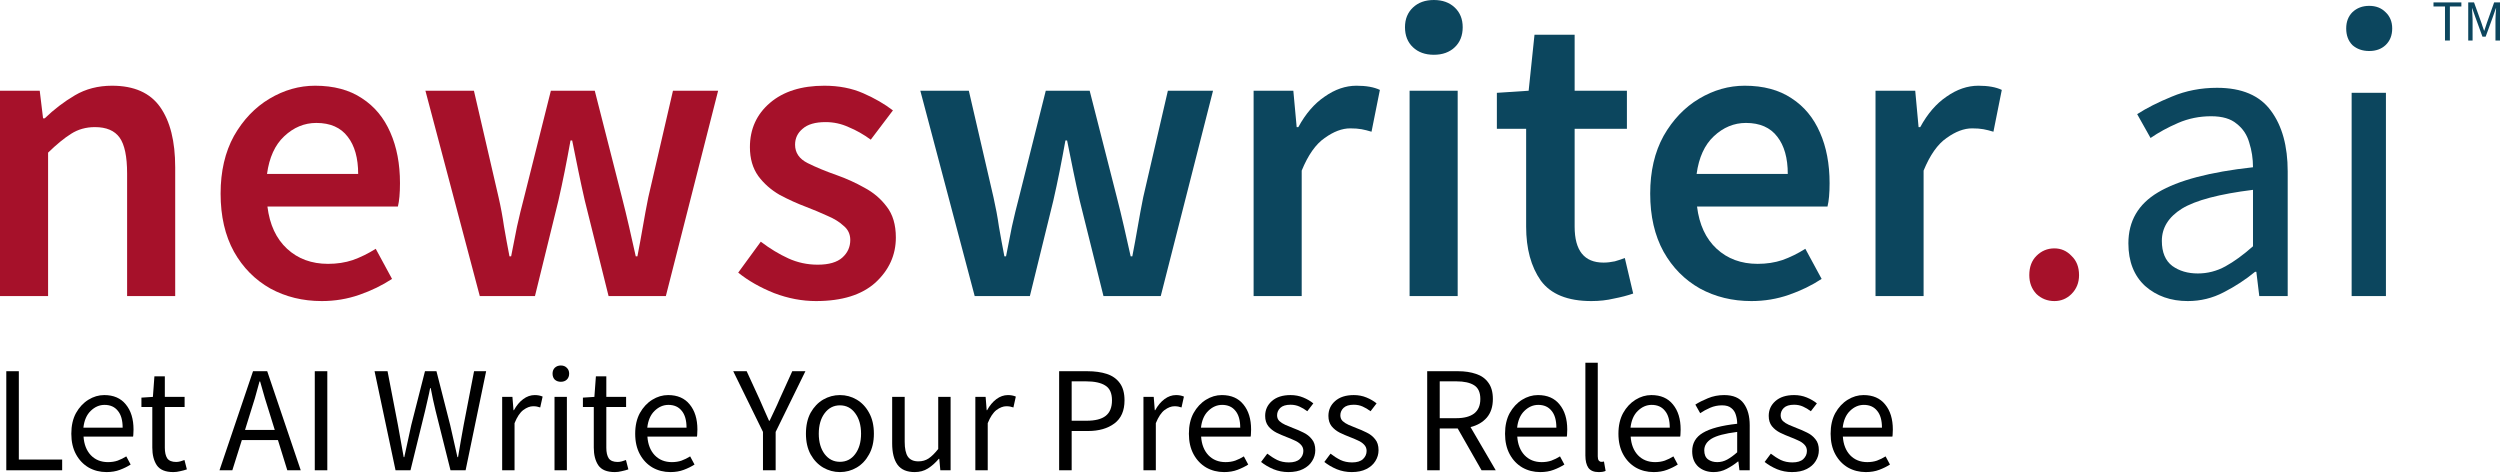
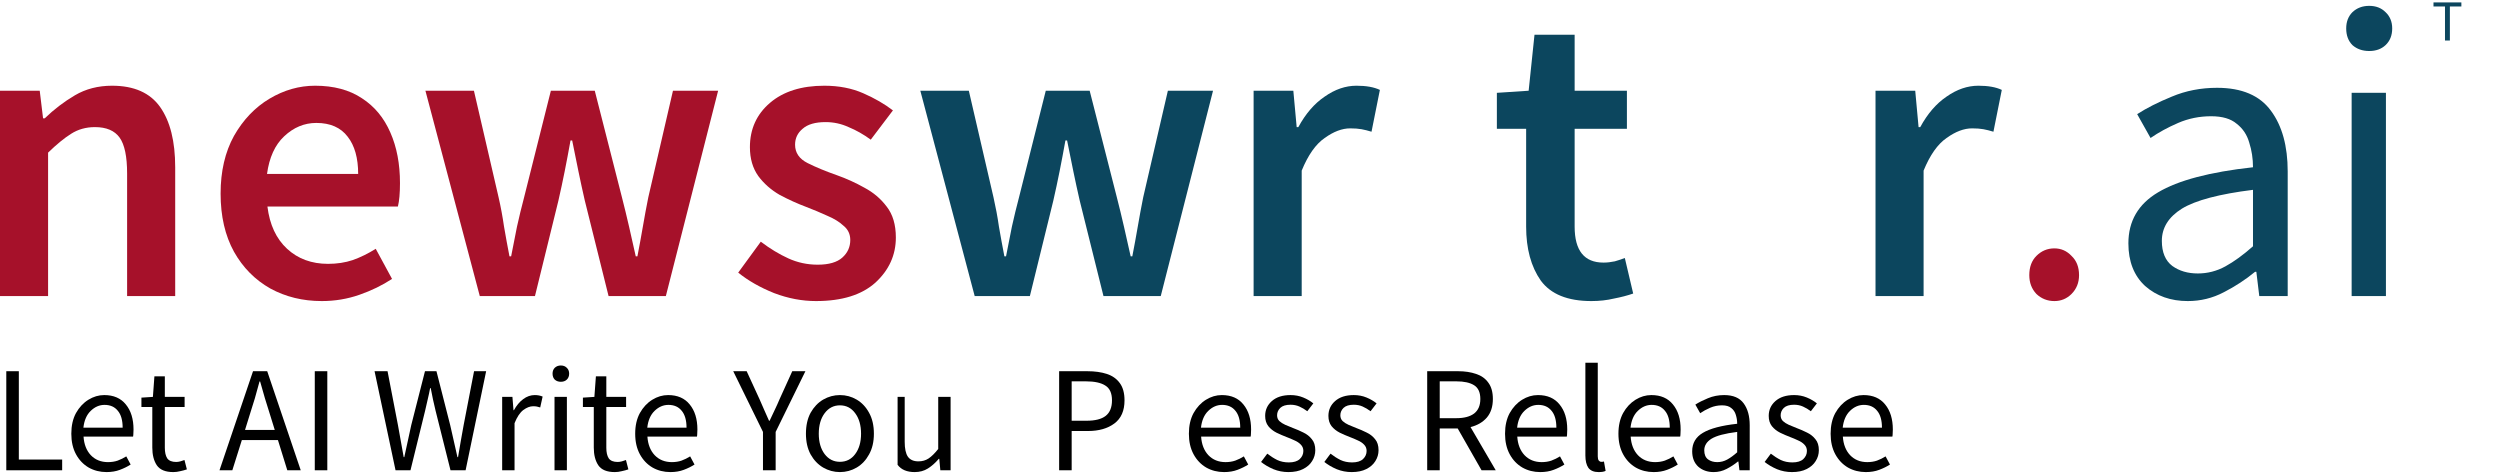
<svg xmlns="http://www.w3.org/2000/svg" width="237" height="45" viewBox="0 0 237 45" fill="none">
  <path d="M0.597 44.582V35.191H1.785V43.565H5.893V44.582H0.597Z" fill="black" />
  <path d="M10.096 44.753C9.476 44.753 8.913 44.61 8.407 44.324C7.901 44.028 7.5 43.608 7.204 43.064C6.909 42.52 6.761 41.871 6.761 41.118C6.761 40.354 6.909 39.7 7.204 39.157C7.51 38.613 7.901 38.193 8.378 37.897C8.855 37.601 9.356 37.453 9.881 37.453C10.769 37.453 11.451 37.749 11.928 38.341C12.415 38.932 12.658 39.724 12.658 40.717C12.658 40.841 12.653 40.965 12.644 41.089C12.644 41.203 12.634 41.304 12.615 41.39H7.92C7.968 42.124 8.197 42.711 8.607 43.15C9.027 43.589 9.571 43.809 10.239 43.809C10.573 43.809 10.878 43.761 11.155 43.666C11.441 43.561 11.713 43.427 11.971 43.265L12.386 44.038C12.09 44.229 11.752 44.396 11.37 44.539C10.998 44.682 10.573 44.753 10.096 44.753ZM7.906 40.545H11.627C11.627 39.839 11.475 39.304 11.169 38.942C10.874 38.57 10.454 38.383 9.91 38.383C9.423 38.383 8.984 38.574 8.593 38.956C8.211 39.328 7.982 39.858 7.906 40.545Z" fill="black" />
  <path d="M16.427 44.753C15.683 44.753 15.163 44.539 14.867 44.109C14.581 43.68 14.438 43.122 14.438 42.434V38.584H13.407V37.696L14.495 37.625L14.638 35.678H15.626V37.625H17.501V38.584H15.626V42.449C15.626 42.878 15.702 43.212 15.855 43.451C16.017 43.68 16.299 43.794 16.7 43.794C16.824 43.794 16.957 43.775 17.1 43.737C17.243 43.689 17.372 43.647 17.487 43.608L17.716 44.496C17.525 44.563 17.315 44.62 17.086 44.668C16.866 44.725 16.647 44.753 16.427 44.753Z" fill="black" />
  <path d="M23.672 39.328L23.228 40.76H26.048L25.604 39.328C25.433 38.803 25.27 38.283 25.118 37.768C24.965 37.243 24.812 36.709 24.66 36.165H24.602C24.459 36.709 24.311 37.243 24.159 37.768C24.006 38.283 23.844 38.803 23.672 39.328ZM20.809 44.582L23.987 35.191H25.332L28.51 44.582H27.236L26.349 41.719H22.927L22.026 44.582H20.809Z" fill="black" />
  <path d="M29.841 44.582V35.191H31.029V44.582H29.841Z" fill="black" />
  <path d="M37.497 44.582L35.508 35.191H36.739L37.726 40.302C37.812 40.807 37.903 41.313 37.998 41.819C38.094 42.325 38.184 42.831 38.27 43.336H38.327C38.432 42.831 38.542 42.325 38.657 41.819C38.771 41.304 38.881 40.798 38.986 40.302L40.288 35.191H41.376L42.679 40.302C42.794 40.798 42.908 41.304 43.023 41.819C43.137 42.325 43.252 42.831 43.366 43.336H43.423C43.509 42.831 43.595 42.325 43.681 41.819C43.767 41.304 43.858 40.798 43.953 40.302L44.941 35.191H46.086L44.139 44.582H42.708L41.291 38.928C41.205 38.565 41.123 38.212 41.047 37.868C40.98 37.515 40.909 37.157 40.833 36.795H40.775C40.708 37.157 40.632 37.515 40.546 37.868C40.46 38.212 40.379 38.565 40.303 38.928L38.914 44.582H37.497Z" fill="black" />
  <path d="M47.605 44.582V37.625H48.578L48.679 38.885H48.722C48.96 38.446 49.251 38.097 49.595 37.84C49.938 37.582 50.306 37.453 50.697 37.453C50.974 37.453 51.222 37.501 51.441 37.596L51.212 38.627C51.098 38.589 50.993 38.56 50.897 38.541C50.802 38.522 50.683 38.512 50.539 38.512C50.244 38.512 49.934 38.632 49.609 38.87C49.294 39.109 49.017 39.524 48.779 40.116V44.582H47.605Z" fill="black" />
  <path d="M52.568 44.582V37.625H53.741V44.582H52.568ZM53.169 36.193C52.94 36.193 52.749 36.127 52.596 35.993C52.453 35.85 52.382 35.659 52.382 35.42C52.382 35.191 52.453 35.005 52.596 34.862C52.749 34.719 52.94 34.648 53.169 34.648C53.398 34.648 53.584 34.719 53.727 34.862C53.88 35.005 53.956 35.191 53.956 35.42C53.956 35.659 53.88 35.85 53.727 35.993C53.584 36.127 53.398 36.193 53.169 36.193Z" fill="black" />
  <path d="M58.28 44.753C57.536 44.753 57.016 44.539 56.72 44.109C56.434 43.68 56.291 43.122 56.291 42.434V38.584H55.26V37.696L56.348 37.625L56.491 35.678H57.479V37.625H59.354V38.584H57.479V42.449C57.479 42.878 57.555 43.212 57.708 43.451C57.87 43.68 58.152 43.794 58.552 43.794C58.676 43.794 58.81 43.775 58.953 43.737C59.096 43.689 59.225 43.647 59.34 43.608L59.569 44.496C59.378 44.563 59.168 44.62 58.939 44.668C58.719 44.725 58.5 44.753 58.28 44.753Z" fill="black" />
  <path d="M63.551 44.753C62.931 44.753 62.368 44.61 61.862 44.324C61.356 44.028 60.956 43.608 60.66 43.064C60.364 42.52 60.216 41.871 60.216 41.118C60.216 40.354 60.364 39.7 60.66 39.157C60.965 38.613 61.356 38.193 61.834 37.897C62.311 37.601 62.812 37.453 63.337 37.453C64.224 37.453 64.906 37.749 65.383 38.341C65.87 38.932 66.114 39.724 66.114 40.717C66.114 40.841 66.109 40.965 66.099 41.089C66.099 41.203 66.09 41.304 66.071 41.39H61.375C61.423 42.124 61.652 42.711 62.062 43.15C62.482 43.589 63.026 43.809 63.694 43.809C64.028 43.809 64.334 43.761 64.611 43.666C64.897 43.561 65.169 43.427 65.426 43.265L65.841 44.038C65.546 44.229 65.207 44.396 64.825 44.539C64.453 44.682 64.028 44.753 63.551 44.753ZM61.361 40.545H65.083C65.083 39.839 64.93 39.304 64.625 38.942C64.329 38.57 63.909 38.383 63.365 38.383C62.878 38.383 62.44 38.574 62.048 38.956C61.666 39.328 61.438 39.858 61.361 40.545Z" fill="black" />
  <path d="M72.33 44.582V40.946L69.51 35.191H70.784L72.001 37.84C72.153 38.183 72.302 38.522 72.445 38.856C72.597 39.19 72.75 39.533 72.903 39.886H72.96C73.122 39.533 73.284 39.19 73.447 38.856C73.609 38.522 73.761 38.183 73.905 37.84L75.107 35.191H76.352L73.532 40.946V44.582H72.33Z" fill="black" />
  <path d="M79.624 44.753C79.061 44.753 78.532 44.61 78.035 44.324C77.549 44.038 77.153 43.623 76.847 43.079C76.552 42.535 76.403 41.881 76.403 41.118C76.403 40.335 76.552 39.672 76.847 39.128C77.153 38.584 77.549 38.169 78.035 37.883C78.532 37.596 79.061 37.453 79.624 37.453C80.197 37.453 80.727 37.596 81.213 37.883C81.7 38.169 82.091 38.584 82.387 39.128C82.692 39.672 82.845 40.335 82.845 41.118C82.845 41.881 82.692 42.535 82.387 43.079C82.091 43.623 81.7 44.038 81.213 44.324C80.727 44.61 80.197 44.753 79.624 44.753ZM79.624 43.78C80.225 43.78 80.707 43.537 81.07 43.05C81.442 42.554 81.628 41.91 81.628 41.118C81.628 40.316 81.442 39.667 81.07 39.171C80.707 38.675 80.225 38.426 79.624 38.426C79.033 38.426 78.551 38.675 78.178 39.171C77.806 39.667 77.62 40.316 77.62 41.118C77.62 41.91 77.806 42.554 78.178 43.05C78.551 43.537 79.033 43.78 79.624 43.78Z" fill="black" />
-   <path d="M86.71 44.753C85.975 44.753 85.436 44.524 85.092 44.066C84.749 43.599 84.577 42.921 84.577 42.034V37.625H85.765V41.876C85.765 42.525 85.865 42.998 86.066 43.293C86.276 43.589 86.61 43.737 87.068 43.737C87.43 43.737 87.75 43.647 88.027 43.465C88.313 43.274 88.618 42.974 88.943 42.563V37.625H90.117V44.582H89.143L89.043 43.494H89C88.676 43.876 88.332 44.181 87.969 44.41C87.607 44.639 87.187 44.753 86.71 44.753Z" fill="black" />
-   <path d="M92.463 44.582V37.625H93.437L93.537 38.885H93.58C93.819 38.446 94.11 38.097 94.453 37.84C94.797 37.582 95.164 37.453 95.555 37.453C95.832 37.453 96.08 37.501 96.3 37.596L96.071 38.627C95.956 38.589 95.851 38.56 95.756 38.541C95.66 38.522 95.541 38.512 95.398 38.512C95.102 38.512 94.792 38.632 94.467 38.87C94.153 39.109 93.876 39.524 93.637 40.116V44.582H92.463Z" fill="black" />
+   <path d="M86.71 44.753C85.975 44.753 85.436 44.524 85.092 44.066V37.625H85.765V41.876C85.765 42.525 85.865 42.998 86.066 43.293C86.276 43.589 86.61 43.737 87.068 43.737C87.43 43.737 87.75 43.647 88.027 43.465C88.313 43.274 88.618 42.974 88.943 42.563V37.625H90.117V44.582H89.143L89.043 43.494H89C88.676 43.876 88.332 44.181 87.969 44.41C87.607 44.639 87.187 44.753 86.71 44.753Z" fill="black" />
  <path d="M100.406 44.582V35.191H103.083C103.789 35.191 104.405 35.277 104.929 35.449C105.454 35.621 105.865 35.912 106.161 36.322C106.456 36.723 106.604 37.267 106.604 37.954C106.604 38.937 106.285 39.667 105.645 40.144C105.006 40.621 104.171 40.86 103.14 40.86H101.594V44.582H100.406ZM101.594 39.886H102.997C103.818 39.886 104.424 39.734 104.815 39.428C105.216 39.114 105.416 38.622 105.416 37.954C105.416 37.276 105.206 36.809 104.786 36.551C104.376 36.284 103.76 36.151 102.94 36.151H101.594V39.886Z" fill="black" />
-   <path d="M108.399 44.582V37.625H109.373L109.473 38.885H109.516C109.754 38.446 110.046 38.097 110.389 37.84C110.733 37.582 111.1 37.453 111.491 37.453C111.768 37.453 112.016 37.501 112.236 37.596L112.007 38.627C111.892 38.589 111.787 38.56 111.692 38.541C111.596 38.522 111.477 38.512 111.334 38.512C111.038 38.512 110.728 38.632 110.403 38.87C110.088 39.109 109.812 39.524 109.573 40.116V44.582H108.399Z" fill="black" />
  <path d="M116.042 44.753C115.422 44.753 114.859 44.61 114.353 44.324C113.847 44.028 113.446 43.608 113.151 43.064C112.855 42.52 112.707 41.871 112.707 41.118C112.707 40.354 112.855 39.7 113.151 39.157C113.456 38.613 113.847 38.193 114.324 37.897C114.801 37.601 115.302 37.453 115.827 37.453C116.715 37.453 117.397 37.749 117.874 38.341C118.361 38.932 118.604 39.724 118.604 40.717C118.604 40.841 118.6 40.965 118.59 41.089C118.59 41.203 118.58 41.304 118.561 41.39H113.866C113.914 42.124 114.143 42.711 114.553 43.15C114.973 43.589 115.517 43.809 116.185 43.809C116.519 43.809 116.825 43.761 117.101 43.666C117.388 43.561 117.66 43.427 117.917 43.265L118.332 44.038C118.037 44.229 117.698 44.396 117.316 44.539C116.944 44.682 116.519 44.753 116.042 44.753ZM113.852 40.545H117.574C117.574 39.839 117.421 39.304 117.116 38.942C116.82 38.57 116.4 38.383 115.856 38.383C115.369 38.383 114.93 38.574 114.539 38.956C114.157 39.328 113.928 39.858 113.852 40.545Z" fill="black" />
  <path d="M122.141 44.753C121.645 44.753 121.173 44.663 120.724 44.481C120.276 44.291 119.884 44.062 119.55 43.794L120.137 43.007C120.443 43.246 120.758 43.446 121.082 43.608C121.407 43.761 121.774 43.837 122.184 43.837C122.642 43.837 122.986 43.732 123.215 43.522C123.444 43.303 123.558 43.045 123.558 42.749C123.558 42.511 123.477 42.31 123.315 42.148C123.162 41.986 122.962 41.852 122.714 41.747C122.475 41.633 122.227 41.528 121.97 41.432C121.645 41.308 121.325 41.17 121.01 41.017C120.696 40.855 120.438 40.65 120.238 40.402C120.037 40.144 119.937 39.82 119.937 39.428C119.937 38.865 120.147 38.398 120.567 38.026C120.996 37.644 121.588 37.453 122.342 37.453C122.771 37.453 123.172 37.529 123.544 37.682C123.916 37.835 124.236 38.021 124.503 38.24L123.931 38.985C123.692 38.803 123.444 38.656 123.186 38.541C122.929 38.426 122.647 38.369 122.342 38.369C121.903 38.369 121.578 38.469 121.368 38.67C121.168 38.87 121.068 39.104 121.068 39.371C121.068 39.591 121.139 39.772 121.282 39.915C121.426 40.049 121.612 40.168 121.841 40.273C122.07 40.368 122.313 40.469 122.571 40.574C122.905 40.698 123.234 40.841 123.558 41.003C123.883 41.156 124.15 41.366 124.36 41.633C124.58 41.891 124.689 42.239 124.689 42.678C124.689 43.05 124.589 43.394 124.389 43.709C124.198 44.023 123.912 44.276 123.53 44.467C123.158 44.658 122.695 44.753 122.141 44.753Z" fill="black" />
  <path d="M128.138 44.753C127.642 44.753 127.17 44.663 126.721 44.481C126.273 44.291 125.881 44.062 125.547 43.794L126.134 43.007C126.44 43.246 126.755 43.446 127.079 43.608C127.403 43.761 127.771 43.837 128.181 43.837C128.639 43.837 128.983 43.732 129.212 43.522C129.441 43.303 129.555 43.045 129.555 42.749C129.555 42.511 129.474 42.31 129.312 42.148C129.159 41.986 128.959 41.852 128.711 41.747C128.472 41.633 128.224 41.528 127.967 41.432C127.642 41.308 127.322 41.17 127.007 41.017C126.693 40.855 126.435 40.65 126.234 40.402C126.034 40.144 125.934 39.82 125.934 39.428C125.934 38.865 126.144 38.398 126.564 38.026C126.993 37.644 127.585 37.453 128.339 37.453C128.768 37.453 129.169 37.529 129.541 37.682C129.913 37.835 130.233 38.021 130.5 38.24L129.928 38.985C129.689 38.803 129.441 38.656 129.183 38.541C128.926 38.426 128.644 38.369 128.339 38.369C127.9 38.369 127.575 38.469 127.365 38.67C127.165 38.87 127.065 39.104 127.065 39.371C127.065 39.591 127.136 39.772 127.279 39.915C127.423 40.049 127.609 40.168 127.838 40.273C128.067 40.368 128.31 40.469 128.568 40.574C128.902 40.698 129.231 40.841 129.555 41.003C129.88 41.156 130.147 41.366 130.357 41.633C130.577 41.891 130.686 42.239 130.686 42.678C130.686 43.05 130.586 43.394 130.386 43.709C130.195 44.023 129.908 44.276 129.527 44.467C129.155 44.658 128.692 44.753 128.138 44.753Z" fill="black" />
  <path d="M135.298 44.582V35.191H138.232C138.871 35.191 139.439 35.277 139.935 35.449C140.432 35.611 140.818 35.888 141.095 36.279C141.381 36.661 141.524 37.176 141.524 37.825C141.524 38.55 141.333 39.137 140.952 39.586C140.57 40.025 140.055 40.325 139.406 40.488L141.796 44.582H140.451L138.189 40.617H136.486V44.582H135.298ZM136.486 39.643H138.06C138.795 39.643 139.358 39.495 139.749 39.199C140.141 38.894 140.336 38.436 140.336 37.825C140.336 37.205 140.141 36.771 139.749 36.523C139.358 36.275 138.795 36.151 138.06 36.151H136.486V39.643Z" fill="black" />
  <path d="M146.013 44.753C145.393 44.753 144.83 44.61 144.324 44.324C143.818 44.028 143.417 43.608 143.121 43.064C142.826 42.52 142.678 41.871 142.678 41.118C142.678 40.354 142.826 39.7 143.121 39.157C143.427 38.613 143.818 38.193 144.295 37.897C144.772 37.601 145.273 37.453 145.798 37.453C146.686 37.453 147.368 37.749 147.845 38.341C148.332 38.932 148.575 39.724 148.575 40.717C148.575 40.841 148.57 40.965 148.561 41.089C148.561 41.203 148.551 41.304 148.532 41.39H143.837C143.885 42.124 144.114 42.711 144.524 43.15C144.944 43.589 145.488 43.809 146.156 43.809C146.49 43.809 146.795 43.761 147.072 43.666C147.358 43.561 147.63 43.427 147.888 43.265L148.303 44.038C148.007 44.229 147.669 44.396 147.287 44.539C146.915 44.682 146.49 44.753 146.013 44.753ZM143.823 40.545H147.544C147.544 39.839 147.392 39.304 147.086 38.942C146.791 38.57 146.371 38.383 145.827 38.383C145.34 38.383 144.901 38.574 144.51 38.956C144.128 39.328 143.899 39.858 143.823 40.545Z" fill="black" />
  <path d="M151.54 44.753C151.101 44.753 150.781 44.62 150.58 44.353C150.39 44.076 150.294 43.685 150.294 43.179V34.39H151.468V43.265C151.468 43.446 151.501 43.58 151.568 43.666C151.635 43.742 151.711 43.78 151.797 43.78C151.835 43.78 151.869 43.78 151.897 43.78C151.936 43.77 151.988 43.761 152.055 43.751L152.212 44.639C152.136 44.677 152.045 44.706 151.94 44.725C151.835 44.744 151.702 44.753 151.54 44.753Z" fill="black" />
  <path d="M156.763 44.753C156.142 44.753 155.579 44.61 155.074 44.324C154.568 44.028 154.167 43.608 153.871 43.064C153.575 42.52 153.427 41.871 153.427 41.118C153.427 40.354 153.575 39.7 153.871 39.157C154.176 38.613 154.568 38.193 155.045 37.897C155.522 37.601 156.023 37.453 156.548 37.453C157.435 37.453 158.118 37.749 158.595 38.341C159.082 38.932 159.325 39.724 159.325 40.717C159.325 40.841 159.32 40.965 159.311 41.089C159.311 41.203 159.301 41.304 159.282 41.39H154.587C154.635 42.124 154.864 42.711 155.274 43.15C155.694 43.589 156.238 43.809 156.906 43.809C157.24 43.809 157.545 43.761 157.822 43.666C158.108 43.561 158.38 43.427 158.638 43.265L159.053 44.038C158.757 44.229 158.418 44.396 158.037 44.539C157.664 44.682 157.24 44.753 156.763 44.753ZM154.573 40.545H158.294C158.294 39.839 158.142 39.304 157.836 38.942C157.54 38.57 157.12 38.383 156.577 38.383C156.09 38.383 155.651 38.574 155.26 38.956C154.878 39.328 154.649 39.858 154.573 40.545Z" fill="black" />
  <path d="M162.451 44.753C161.869 44.753 161.383 44.582 160.991 44.238C160.61 43.885 160.419 43.398 160.419 42.778C160.419 42.015 160.758 41.432 161.435 41.032C162.122 40.621 163.205 40.335 164.685 40.173C164.685 39.877 164.642 39.596 164.556 39.328C164.479 39.061 164.336 38.846 164.126 38.684C163.926 38.512 163.635 38.426 163.253 38.426C162.852 38.426 162.475 38.503 162.122 38.656C161.769 38.808 161.454 38.98 161.178 39.171L160.719 38.355C161.044 38.145 161.44 37.945 161.908 37.754C162.385 37.553 162.9 37.453 163.454 37.453C164.303 37.453 164.918 37.715 165.3 38.24C165.682 38.756 165.873 39.448 165.873 40.316V44.582H164.899L164.799 43.751H164.756C164.432 44.019 164.074 44.252 163.683 44.453C163.301 44.653 162.89 44.753 162.451 44.753ZM162.795 43.809C163.129 43.809 163.444 43.728 163.74 43.565C164.036 43.403 164.351 43.174 164.685 42.878V40.946C163.53 41.089 162.719 41.304 162.251 41.59C161.793 41.876 161.564 42.244 161.564 42.692C161.564 43.083 161.683 43.37 161.922 43.551C162.16 43.723 162.451 43.809 162.795 43.809Z" fill="black" />
  <path d="M169.879 44.753C169.383 44.753 168.911 44.663 168.462 44.481C168.014 44.291 167.622 44.062 167.288 43.794L167.875 43.007C168.181 43.246 168.496 43.446 168.82 43.608C169.145 43.761 169.512 43.837 169.922 43.837C170.38 43.837 170.724 43.732 170.953 43.522C171.182 43.303 171.296 43.045 171.296 42.749C171.296 42.511 171.215 42.31 171.053 42.148C170.9 41.986 170.7 41.852 170.452 41.747C170.213 41.633 169.965 41.528 169.708 41.432C169.383 41.308 169.063 41.17 168.748 41.017C168.434 40.855 168.176 40.65 167.976 40.402C167.775 40.144 167.675 39.82 167.675 39.428C167.675 38.865 167.885 38.398 168.305 38.026C168.734 37.644 169.326 37.453 170.08 37.453C170.509 37.453 170.91 37.529 171.282 37.682C171.654 37.835 171.974 38.021 172.241 38.24L171.669 38.985C171.43 38.803 171.182 38.656 170.924 38.541C170.667 38.426 170.385 38.369 170.08 38.369C169.641 38.369 169.316 38.469 169.106 38.67C168.906 38.87 168.806 39.104 168.806 39.371C168.806 39.591 168.877 39.772 169.02 39.915C169.164 40.049 169.35 40.168 169.579 40.273C169.808 40.368 170.051 40.469 170.309 40.574C170.643 40.698 170.972 40.841 171.296 41.003C171.621 41.156 171.888 41.366 172.098 41.633C172.318 41.891 172.427 42.239 172.427 42.678C172.427 43.05 172.327 43.394 172.127 43.709C171.936 44.023 171.65 44.276 171.268 44.467C170.896 44.658 170.433 44.753 169.879 44.753Z" fill="black" />
  <path d="M176.878 44.753C176.258 44.753 175.695 44.61 175.189 44.324C174.683 44.028 174.283 43.608 173.987 43.064C173.691 42.52 173.543 41.871 173.543 41.118C173.543 40.354 173.691 39.7 173.987 39.157C174.292 38.613 174.683 38.193 175.161 37.897C175.638 37.601 176.139 37.453 176.664 37.453C177.551 37.453 178.233 37.749 178.711 38.341C179.197 38.932 179.441 39.724 179.441 40.717C179.441 40.841 179.436 40.965 179.426 41.089C179.426 41.203 179.417 41.304 179.398 41.39H174.702C174.75 42.124 174.979 42.711 175.39 43.15C175.809 43.589 176.353 43.809 177.021 43.809C177.355 43.809 177.661 43.761 177.938 43.666C178.224 43.561 178.496 43.427 178.753 43.265L179.169 44.038C178.873 44.229 178.534 44.396 178.152 44.539C177.78 44.682 177.355 44.753 176.878 44.753ZM174.688 40.545H178.41C178.41 39.839 178.257 39.304 177.952 38.942C177.656 38.57 177.236 38.383 176.692 38.383C176.205 38.383 175.767 38.574 175.375 38.956C174.994 39.328 174.765 39.858 174.688 40.545Z" fill="black" />
  <path d="M0 28.065V8.602H3.766L4.083 11.218H4.241C5.114 10.373 6.065 9.646 7.096 9.038C8.126 8.43 9.302 8.126 10.623 8.126C12.711 8.126 14.231 8.8 15.182 10.148C16.133 11.496 16.609 13.398 16.609 15.856V28.065H12.05V16.451C12.05 14.838 11.813 13.702 11.337 13.041C10.861 12.381 10.082 12.05 8.998 12.05C8.153 12.05 7.399 12.262 6.739 12.685C6.105 13.081 5.378 13.676 4.559 14.469V28.065H0Z" fill="#A6112A" />
  <path d="M30.506 28.541C28.709 28.541 27.083 28.144 25.63 27.352C24.177 26.532 23.027 25.369 22.181 23.863C21.336 22.331 20.913 20.494 20.913 18.353C20.913 16.239 21.336 14.416 22.181 12.883C23.053 11.35 24.177 10.174 25.551 9.355C26.925 8.536 28.365 8.126 29.871 8.126C31.642 8.126 33.122 8.523 34.311 9.315C35.5 10.082 36.399 11.165 37.007 12.566C37.614 13.94 37.918 15.539 37.918 17.362C37.918 18.314 37.852 19.054 37.72 19.582H25.352C25.564 21.3 26.185 22.634 27.216 23.586C28.246 24.537 29.541 25.013 31.1 25.013C31.946 25.013 32.725 24.894 33.439 24.656C34.179 24.392 34.906 24.035 35.619 23.586L37.165 26.44C36.24 27.048 35.21 27.55 34.073 27.946C32.937 28.343 31.748 28.541 30.506 28.541ZM25.313 16.49H33.954C33.954 14.984 33.624 13.808 32.963 12.962C32.303 12.09 31.312 11.654 29.99 11.654C28.854 11.654 27.837 12.077 26.938 12.923C26.066 13.742 25.524 14.931 25.313 16.49Z" fill="#A6112A" />
  <path d="M45.483 28.065L40.33 8.602H44.928L47.267 18.71C47.478 19.635 47.65 20.56 47.782 21.485C47.941 22.41 48.112 23.348 48.297 24.299H48.456C48.641 23.348 48.826 22.41 49.011 21.485C49.222 20.534 49.447 19.608 49.685 18.71L52.222 8.602H56.384L58.961 18.71C59.199 19.635 59.423 20.56 59.635 21.485C59.846 22.41 60.057 23.348 60.269 24.299H60.427C60.612 23.348 60.784 22.41 60.943 21.485C61.101 20.56 61.273 19.635 61.458 18.71L63.797 8.602H68.078L63.123 28.065H57.692L55.433 18.988C55.221 18.063 55.023 17.151 54.838 16.252C54.653 15.327 54.455 14.35 54.243 13.319H54.085C53.9 14.35 53.715 15.327 53.53 16.252C53.345 17.177 53.147 18.102 52.935 19.027L50.715 28.065H45.483Z" fill="#A6112A" />
  <path d="M77.355 28.541C76.034 28.541 74.713 28.29 73.391 27.788C72.07 27.259 70.934 26.612 69.982 25.845L72.123 22.912C72.995 23.573 73.867 24.101 74.739 24.497C75.611 24.894 76.536 25.092 77.514 25.092C78.571 25.092 79.351 24.867 79.853 24.418C80.355 23.969 80.606 23.414 80.606 22.753C80.606 22.198 80.394 21.749 79.972 21.406C79.575 21.036 79.06 20.718 78.426 20.454C77.791 20.163 77.131 19.886 76.444 19.622C75.598 19.305 74.752 18.922 73.907 18.472C73.088 17.997 72.414 17.402 71.885 16.688C71.357 15.948 71.092 15.037 71.092 13.953C71.092 12.236 71.727 10.835 72.995 9.751C74.263 8.668 75.981 8.126 78.148 8.126C79.522 8.126 80.751 8.364 81.835 8.84C82.918 9.315 83.856 9.857 84.649 10.465L82.548 13.24C81.861 12.738 81.161 12.341 80.447 12.05C79.76 11.733 79.034 11.575 78.267 11.575C77.289 11.575 76.563 11.786 76.087 12.209C75.611 12.605 75.373 13.108 75.373 13.715C75.373 14.482 75.77 15.063 76.563 15.46C77.355 15.856 78.28 16.239 79.337 16.609C80.236 16.926 81.108 17.323 81.954 17.798C82.799 18.248 83.5 18.842 84.055 19.582C84.636 20.322 84.927 21.3 84.927 22.515C84.927 24.18 84.279 25.607 82.984 26.797C81.689 27.959 79.813 28.541 77.355 28.541Z" fill="#A6112A" />
  <path d="M92.4 28.065L87.247 8.602H91.845L94.184 18.71C94.395 19.635 94.567 20.56 94.699 21.485C94.858 22.41 95.03 23.348 95.215 24.299H95.373C95.558 23.348 95.743 22.41 95.928 21.485C96.14 20.534 96.364 19.608 96.602 18.71L99.139 8.602H103.301L105.878 18.71C106.116 19.635 106.34 20.56 106.552 21.485C106.763 22.41 106.975 23.348 107.186 24.299H107.344C107.529 23.348 107.701 22.41 107.86 21.485C108.018 20.56 108.19 19.635 108.375 18.71L110.714 8.602H114.995L110.04 28.065H104.609L102.35 18.988C102.138 18.063 101.94 17.151 101.755 16.252C101.57 15.327 101.372 14.35 101.161 13.319H101.002C100.817 14.35 100.632 15.327 100.447 16.252C100.262 17.177 100.064 18.102 99.853 19.027L97.633 28.065H92.4Z" fill="#0C465E" />
  <path d="M118.842 28.065V8.602H122.608L122.925 12.05H123.083C123.77 10.782 124.603 9.817 125.581 9.157C126.558 8.47 127.563 8.126 128.593 8.126C129.518 8.126 130.258 8.258 130.813 8.523L130.02 12.487C129.677 12.381 129.36 12.302 129.069 12.249C128.778 12.196 128.422 12.169 127.999 12.169C127.232 12.169 126.426 12.473 125.581 13.081C124.735 13.662 124.008 14.693 123.401 16.173V28.065H118.842Z" fill="#0C465E" />
-   <path d="M133.629 28.065V8.602H138.188V28.065H133.629ZM135.929 5.193C135.109 5.193 134.449 4.955 133.947 4.479C133.444 4.004 133.193 3.369 133.193 2.577C133.193 1.81 133.444 1.189 133.947 0.714C134.449 0.238 135.109 0 135.929 0C136.748 0 137.408 0.238 137.911 0.714C138.413 1.189 138.664 1.81 138.664 2.577C138.664 3.369 138.413 4.004 137.911 4.479C137.408 4.955 136.748 5.193 135.929 5.193Z" fill="#0C465E" />
  <path d="M150.862 28.541C148.615 28.541 147.017 27.893 146.065 26.598C145.14 25.277 144.678 23.573 144.678 21.485V12.209H141.903V8.8L144.916 8.602L145.471 3.29H149.276V8.602H154.231V12.209H149.276V21.485C149.276 23.758 150.188 24.894 152.011 24.894C152.355 24.894 152.712 24.854 153.082 24.775C153.451 24.669 153.769 24.564 154.033 24.458L154.826 27.827C154.297 28.012 153.689 28.171 153.002 28.303C152.342 28.461 151.628 28.541 150.862 28.541Z" fill="#0C465E" />
-   <path d="M166.032 28.541C164.235 28.541 162.61 28.144 161.156 27.352C159.703 26.532 158.553 25.369 157.708 23.863C156.862 22.331 156.439 20.494 156.439 18.353C156.439 16.239 156.862 14.416 157.708 12.883C158.58 11.35 159.703 10.174 161.077 9.355C162.451 8.536 163.891 8.126 165.398 8.126C167.168 8.126 168.648 8.523 169.837 9.315C171.027 10.082 171.925 11.165 172.533 12.566C173.141 13.94 173.445 15.539 173.445 17.362C173.445 18.314 173.379 19.054 173.246 19.582H160.879C161.09 21.3 161.711 22.634 162.742 23.586C163.773 24.537 165.067 25.013 166.627 25.013C167.472 25.013 168.252 24.894 168.965 24.656C169.705 24.392 170.432 24.035 171.146 23.586L172.691 26.44C171.767 27.048 170.736 27.55 169.6 27.946C168.463 28.343 167.274 28.541 166.032 28.541ZM160.839 16.49H169.481C169.481 14.984 169.15 13.808 168.49 12.962C167.829 12.09 166.838 11.654 165.517 11.654C164.38 11.654 163.363 12.077 162.464 12.923C161.592 13.742 161.051 14.931 160.839 16.49Z" fill="#0C465E" />
  <path d="M177.799 28.065V8.602H181.564L181.881 12.05H182.04C182.727 10.782 183.56 9.817 184.537 9.157C185.515 8.47 186.519 8.126 187.55 8.126C188.475 8.126 189.215 8.258 189.77 8.523L188.977 12.487C188.633 12.381 188.316 12.302 188.026 12.249C187.735 12.196 187.378 12.169 186.955 12.169C186.189 12.169 185.383 12.473 184.537 13.081C183.692 13.662 182.965 14.693 182.357 16.173V28.065H177.799Z" fill="#0C465E" />
  <path d="M194.755 28.541C194.095 28.541 193.527 28.316 193.051 27.867C192.602 27.391 192.377 26.797 192.377 26.083C192.377 25.317 192.602 24.709 193.051 24.26C193.527 23.784 194.095 23.546 194.755 23.546C195.39 23.546 195.931 23.784 196.381 24.26C196.856 24.709 197.094 25.317 197.094 26.083C197.094 26.797 196.856 27.391 196.381 27.867C195.931 28.316 195.39 28.541 194.755 28.541Z" fill="#A6112A" />
  <path d="M207.4 28.541C205.788 28.541 204.441 28.065 203.357 27.114C202.3 26.136 201.771 24.788 201.771 23.07C201.771 20.956 202.71 19.344 204.586 18.234C206.489 17.098 209.488 16.305 213.584 15.856C213.584 15.037 213.465 14.257 213.227 13.517C213.016 12.777 212.62 12.183 212.038 11.733C211.483 11.258 210.677 11.02 209.62 11.02C208.51 11.02 207.466 11.231 206.489 11.654C205.511 12.077 204.639 12.553 203.872 13.081L202.604 10.822C203.502 10.24 204.599 9.685 205.894 9.157C207.215 8.602 208.642 8.324 210.175 8.324C212.527 8.324 214.232 9.051 215.289 10.505C216.346 11.932 216.874 13.848 216.874 16.252V28.065H214.179L213.901 25.766H213.782C212.884 26.506 211.893 27.153 210.809 27.708C209.752 28.263 208.616 28.541 207.4 28.541ZM208.352 25.924C209.277 25.924 210.149 25.7 210.968 25.251C211.787 24.801 212.659 24.167 213.584 23.348V17.997C210.387 18.393 208.14 18.988 206.845 19.78C205.577 20.573 204.943 21.59 204.943 22.833C204.943 23.916 205.273 24.709 205.934 25.211C206.594 25.687 207.4 25.924 208.352 25.924Z" fill="#0C465E" />
  <path d="M222.935 28.065V8.8H226.186V28.065H222.935ZM224.6 4.836C223.966 4.836 223.438 4.651 223.015 4.281C222.618 3.885 222.42 3.356 222.42 2.696C222.42 2.061 222.618 1.546 223.015 1.15C223.438 0.753 223.966 0.555 224.6 0.555C225.235 0.555 225.75 0.753 226.146 1.15C226.569 1.546 226.781 2.061 226.781 2.696C226.781 3.356 226.569 3.885 226.146 4.281C225.75 4.651 225.235 4.836 224.6 4.836Z" fill="#0C465E" />
  <path d="M231.785 3.841V0.614H230.695V0.229H233.338V0.614H232.248V3.841H231.785Z" fill="#0C465E" />
-   <path d="M233.988 3.841V0.229H234.539L235.233 2.156C235.277 2.281 235.319 2.407 235.359 2.536C235.403 2.661 235.447 2.785 235.491 2.91H235.513C235.557 2.785 235.598 2.661 235.635 2.536C235.675 2.407 235.717 2.281 235.761 2.156L236.444 0.229H237V3.841H236.57V1.853C236.57 1.692 236.578 1.514 236.592 1.319C236.607 1.121 236.62 0.943 236.631 0.785H236.609L236.323 1.605L235.64 3.477H235.337L234.655 1.605L234.368 0.785H234.346C234.357 0.943 234.368 1.121 234.379 1.319C234.394 1.514 234.401 1.692 234.401 1.853V3.841H233.988Z" fill="#0C465E" />
</svg>